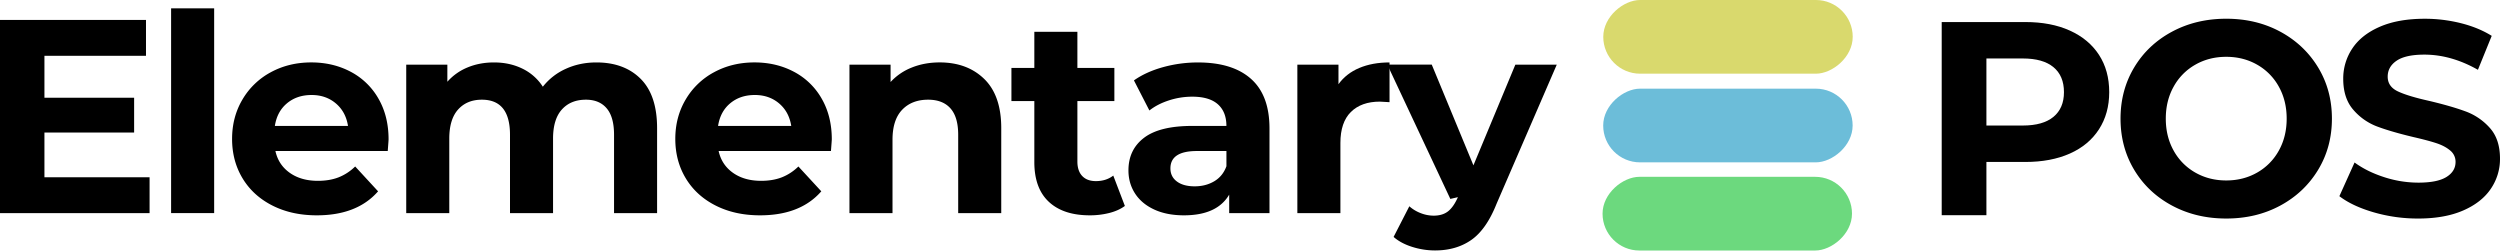
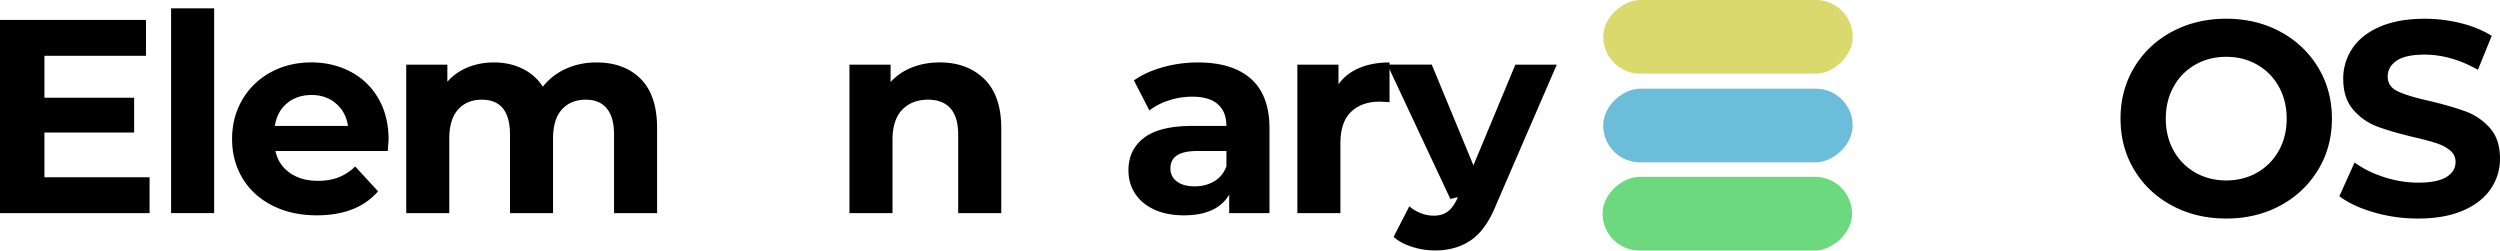
<svg xmlns="http://www.w3.org/2000/svg" viewBox="0 0 4749.7 475.94">
  <defs>
    <style>.cls-1{fill:#6cbdd9;}.cls-2{fill:#d9d96d;}.cls-3{fill:#6cd97e;}</style>
  </defs>
  <g id="Layer_2" data-name="Layer 2">
    <g id="Layer_1-2" data-name="Layer 1">
      <path d="M284.18,336.74V404.9H0v-367H277.37V106H84.42v79.7h170.4V251.8H84.42v84.94Z" />
      <path d="M325.08,15.85h81.79v389H325.08Z" />
      <path d="M736.67,286.93H523.27q5.76,26.22,27.26,41.42T604,343.55q22,0,39.06-6.55a94.65,94.65,0,0,0,31.73-20.71l43.51,47.19q-39.84,45.61-116.39,45.61-47.73,0-84.42-18.61t-56.63-51.65q-19.94-33-19.92-75,0-41.42,19.66-74.72a137.8,137.8,0,0,1,54-51.91q34.32-18.6,76.81-18.61,41.42,0,75,17.83a130.13,130.13,0,0,1,52.69,51.12q19.14,33.3,19.14,77.33Q738.24,266.48,736.67,286.93ZM545.29,196.22q-18.88,15.72-23.07,43H661.16q-4.2-26.73-23.07-42.73t-46.14-16Q564.16,180.49,545.29,196.22Z" />
      <path d="M1217.21,149.82q31.18,31.2,31.19,93.59V404.9h-81.79V256q0-33.54-13.9-50.07t-39.58-16.52q-28.85,0-45.62,18.62t-16.78,55.31V404.9H968.94V256q0-66.59-53.48-66.59-28.32,0-45.09,18.62t-16.78,55.31V404.9h-81.8V122.81h78.13v32.51a103.18,103.18,0,0,1,38.54-27.26q22.8-9.44,50.07-9.44,29.88,0,54,11.8a95.61,95.61,0,0,1,38.8,34.34,115.77,115.77,0,0,1,43.78-34.08q26.48-12.06,57.94-12.06Q1186,118.62,1217.21,149.82Z" />
-       <path d="M1578.72,286.93h-213.4q5.78,26.22,27.27,41.42t53.48,15.2q22,0,39.06-6.55a94.61,94.61,0,0,0,31.72-20.71l43.52,47.19q-39.86,45.61-116.4,45.61-47.71,0-84.41-18.61t-56.63-51.65q-19.93-33-19.93-75,0-41.42,19.67-74.72a137.7,137.7,0,0,1,54-51.91q34.33-18.6,76.81-18.61,41.41,0,75,17.83a130.15,130.15,0,0,1,52.7,51.12q19.13,33.3,19.14,77.33Q1580.3,266.48,1578.72,286.93Zm-191.38-90.71q-18.87,15.72-23.07,43h139q-4.2-26.73-23.07-42.73t-46.14-16Q1406.22,180.49,1387.34,196.22Z" />
      <path d="M1870,150.08q32.25,31.46,32.25,93.33V404.9h-81.8V256q0-33.54-14.68-50.07t-42.47-16.52q-30.94,0-49.28,19.14t-18.36,56.89V404.9h-81.79V122.81H1692v33a108.62,108.62,0,0,1,40.38-27.53q24.11-9.69,53-9.7Q1837.73,118.62,1870,150.08Z" />
-       <path d="M2137.12,391.27q-12.06,8.91-29.62,13.37a150.43,150.43,0,0,1-37,4.45q-50.33,0-77.86-25.69t-27.53-75.5V192h-43.52V129.11h43.52V60.42h81.8v68.69h70.26V192h-70.26V306.85q0,17.83,9.17,27.53t26,9.7q19.39,0,33-10.49Z" />
      <path d="M2376.74,149.82q35.12,31.2,35.13,94.11v161h-76.56V369.77q-23.07,39.33-86,39.32-32.52,0-56.37-11t-36.44-30.41q-12.58-19.4-12.58-44,0-39.33,29.62-61.87t91.49-22.55h65q0-26.73-16.25-41.16t-48.77-14.42a142.29,142.29,0,0,0-44.3,7.08q-21.77,7.08-37,19.14l-29.36-57.15q23.07-16.24,55.32-25.17a247.87,247.87,0,0,1,66.33-8.91Q2341.61,118.62,2376.74,149.82ZM2307,344.34q16.24-9.69,23.07-28.58V286.93H2274q-50.34,0-50.34,33,0,15.72,12.33,24.9t33.81,9.18Q2290.74,354,2307,344.34Z" />
      <path d="M2582.53,129.11q24.88-10.49,57.41-10.49v75.5q-13.64-1-18.35-1.05-35.13,0-55.06,19.66t-19.92,59V404.9h-81.79V122.81h78.12V160Q2557.61,139.6,2582.53,129.11Z" />
      <path d="M2957.68,122.81,2843.27,387.2q-19.41,48.76-48,68.69t-68.95,19.92a143.52,143.52,0,0,1-43.51-6.81q-21.51-6.83-35.13-18.88l29.88-58.2A70.28,70.28,0,0,0,2699.34,405a67.92,67.92,0,0,0,24.38,4.72q16.79,0,27.27-8.13t18.87-27l-14.41,3.32-119.7-255.13h84.41l79.17,191.38L2879,122.81Z" />
-       <path d="M3932.55,58.13q35.91,16.26,55.31,46.14t19.4,70.78q0,40.38-19.4,70.52t-55.31,46.14q-35.93,16-84.68,16h-73.93V408.9H3689v-367h158.87Q3896.64,41.87,3932.55,58.13ZM3901.35,222q19.92-16.51,19.93-46.93,0-30.93-19.93-47.45t-58.2-16.52h-69.21V238.49h69.21Q3881.42,238.49,3901.35,222Z" />
      <path d="M4126.54,390.55q-45.89-24.65-71.83-67.9t-25.95-97.26q0-54,25.95-97.27t71.83-67.9q45.89-24.63,103-24.64t102.77,24.64q45.61,24.66,71.83,67.9t26.22,97.27q0,54-26.22,97.26t-71.83,67.9q-45.61,24.65-102.77,24.64T4126.54,390.55Zm161.76-62.66a107.29,107.29,0,0,0,41.16-41.68q14.94-26.74,14.94-60.82t-14.94-60.82a107.25,107.25,0,0,0-41.16-41.69q-26.22-14.94-58.73-14.94t-58.72,14.94a107.19,107.19,0,0,0-41.16,41.69q-14.94,26.73-14.94,60.82t14.94,60.82a107.23,107.23,0,0,0,41.16,41.68q26.2,14.94,58.72,14.94T4288.3,327.89Z" />
      <path d="M4509.82,403.39q-40.64-11.79-65.28-30.67l28.84-64q23.59,17.31,56.1,27.79a210.44,210.44,0,0,0,65,10.49q36.18,0,53.48-10.75t17.3-28.58a27.32,27.32,0,0,0-10.22-21.76q-10.23-8.64-26.22-13.89t-43.25-11.53q-42-10-68.69-19.93a111.49,111.49,0,0,1-45.88-32q-19.14-22-19.14-58.73A102.12,102.12,0,0,1,4469.19,92q17.3-26,52.17-41.16t85.2-15.21A282.4,282.4,0,0,1,4675.25,44q33.54,8.4,58.72,24.12l-26.22,64.49q-50.86-28.83-101.71-28.84-35.67,0-52.7,11.54t-17,30.41q0,18.87,19.66,28.05t60,18.09q41.94,10,68.68,19.92a113.84,113.84,0,0,1,45.88,31.46q19.14,21.51,19.14,58.2a100.25,100.25,0,0,1-17.57,57.42q-17.56,25.95-52.69,41.16T4594,415.19A300.1,300.1,0,0,1,4509.82,403.39Z" />
    </g>
    <g id="grafika">
      <rect class="cls-1" x="3212.83" y="1.51" width="140.01" height="473.91" rx="70" transform="translate(3044.37 3521.29) rotate(-90)" />
      <rect class="cls-2" x="3212.98" y="-166.95" width="140.01" height="473.91" rx="70" transform="translate(3212.98 3352.98) rotate(-90)" />
      <rect class="cls-3" x="3211.61" y="168.99" width="140.01" height="473.91" rx="70" transform="translate(2875.67 3687.56) rotate(-90)" />
    </g>
  </g>
</svg>